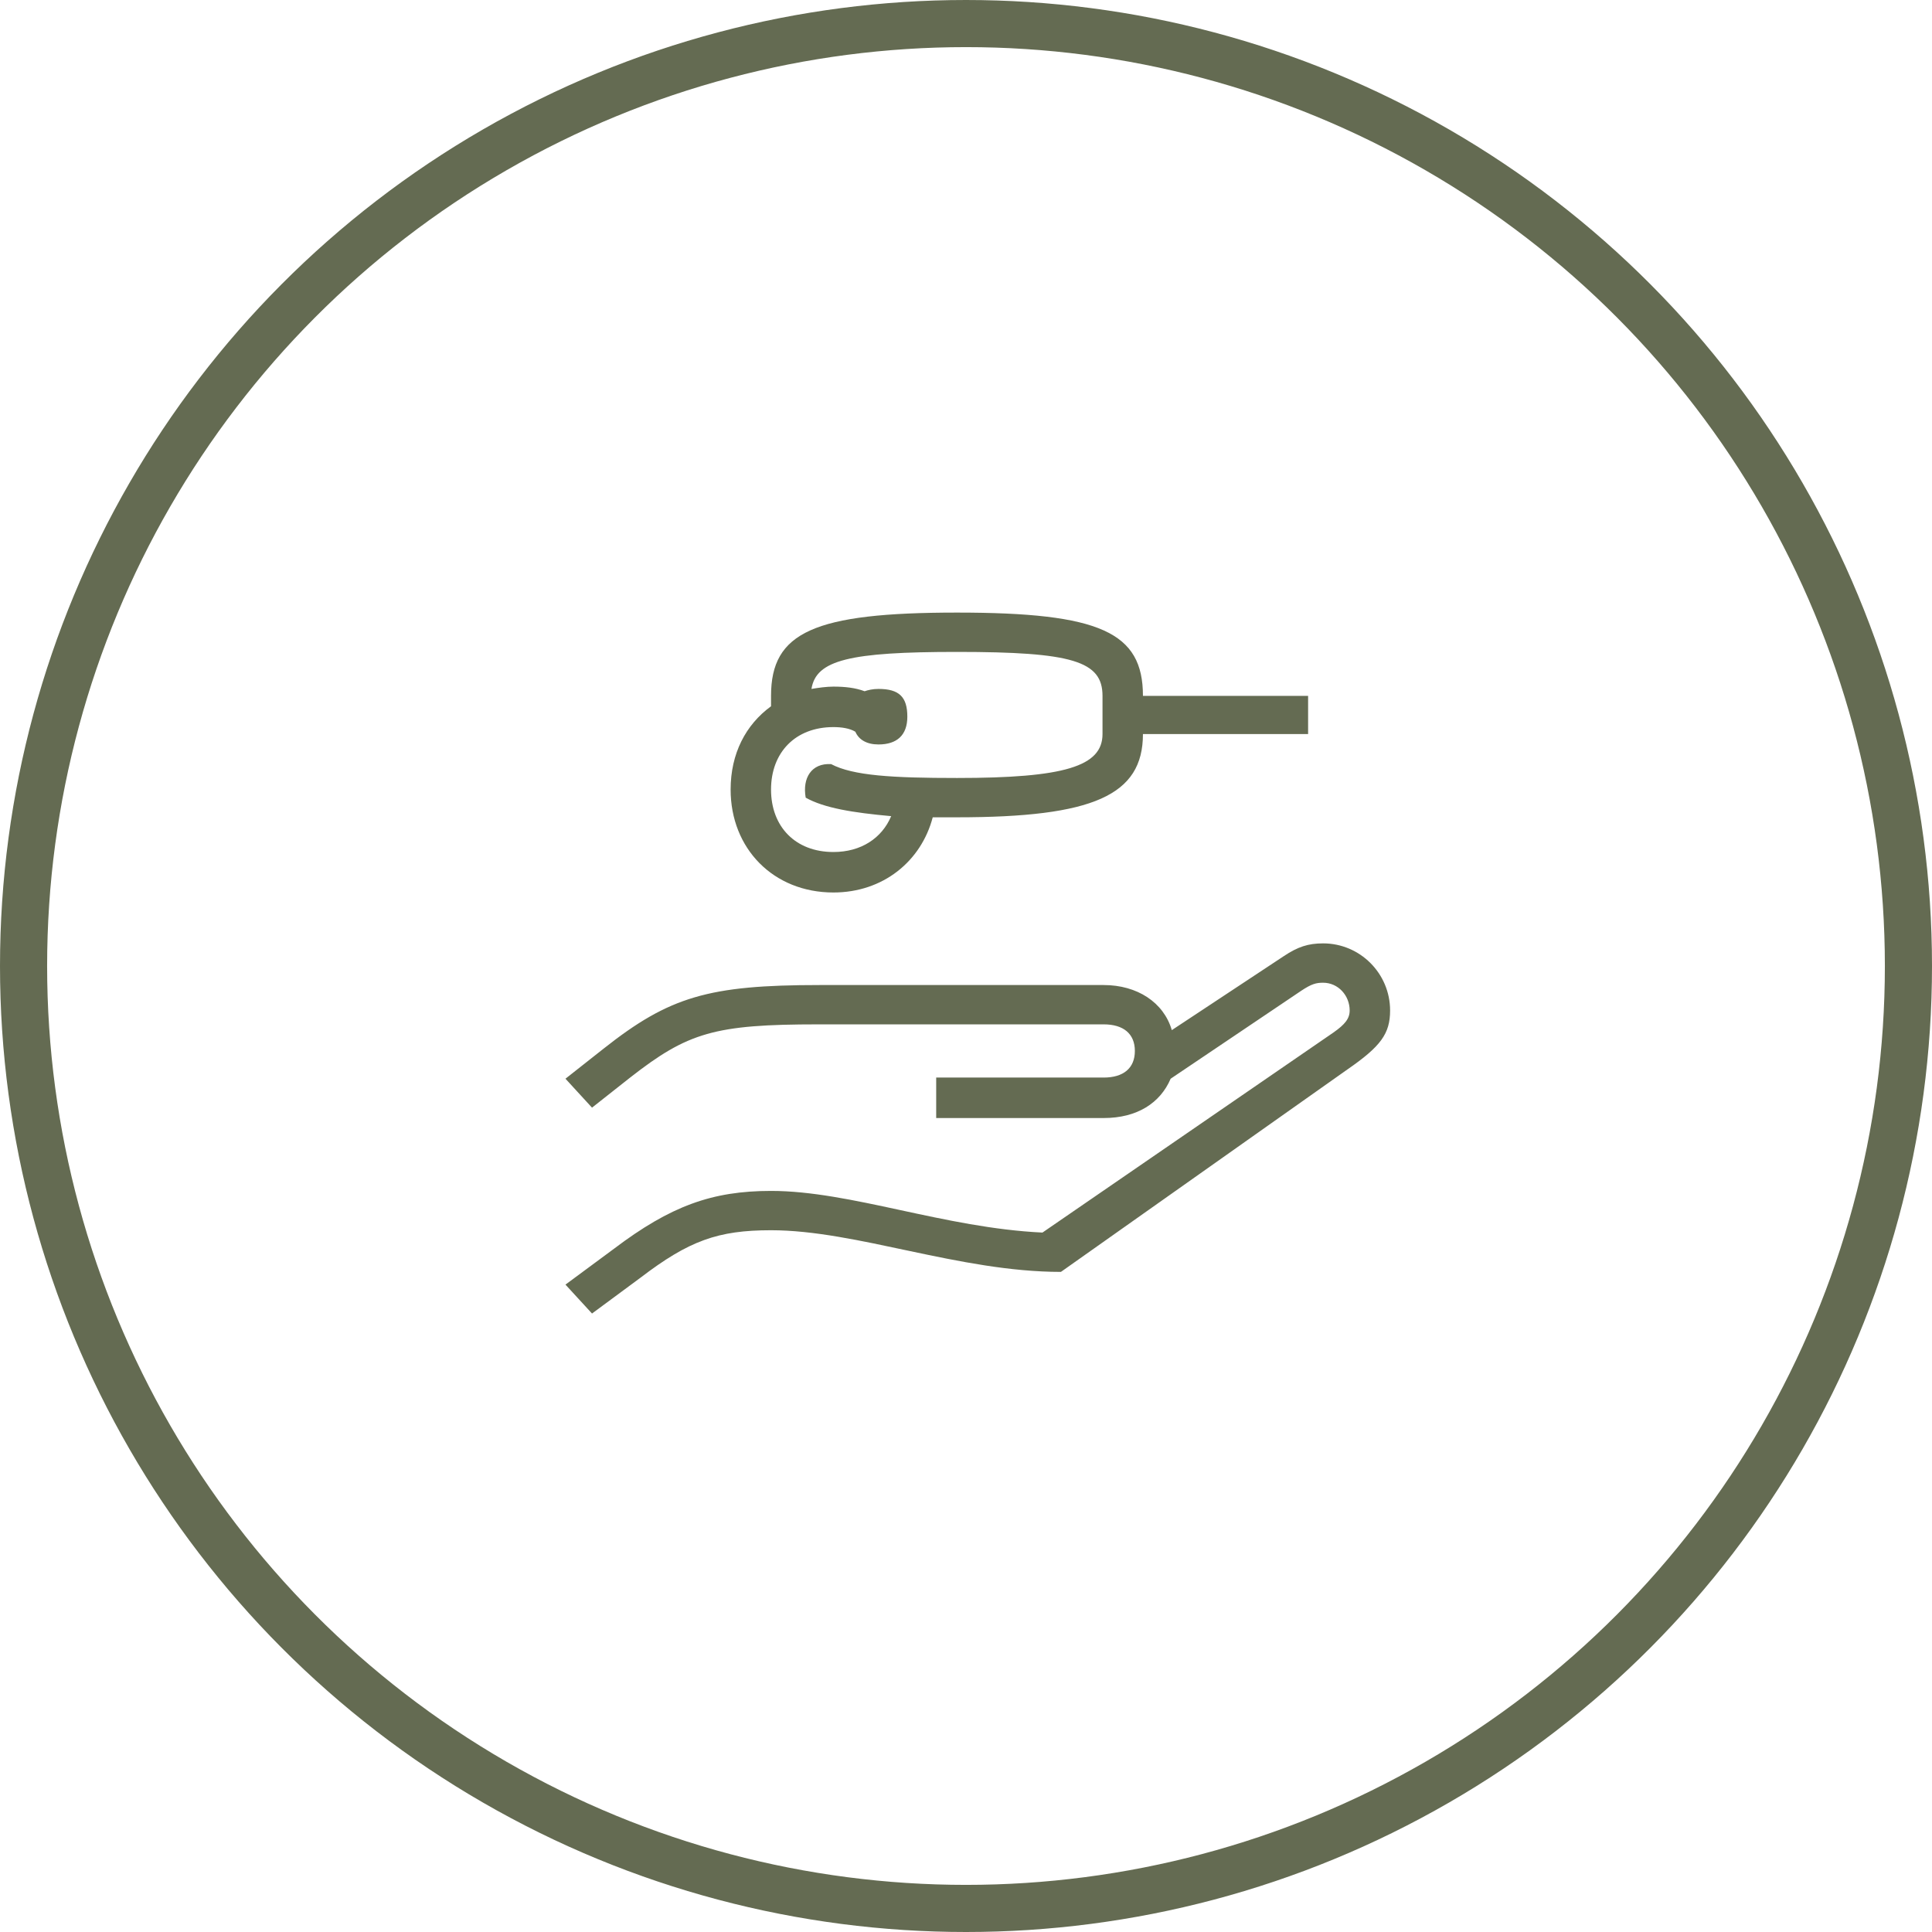
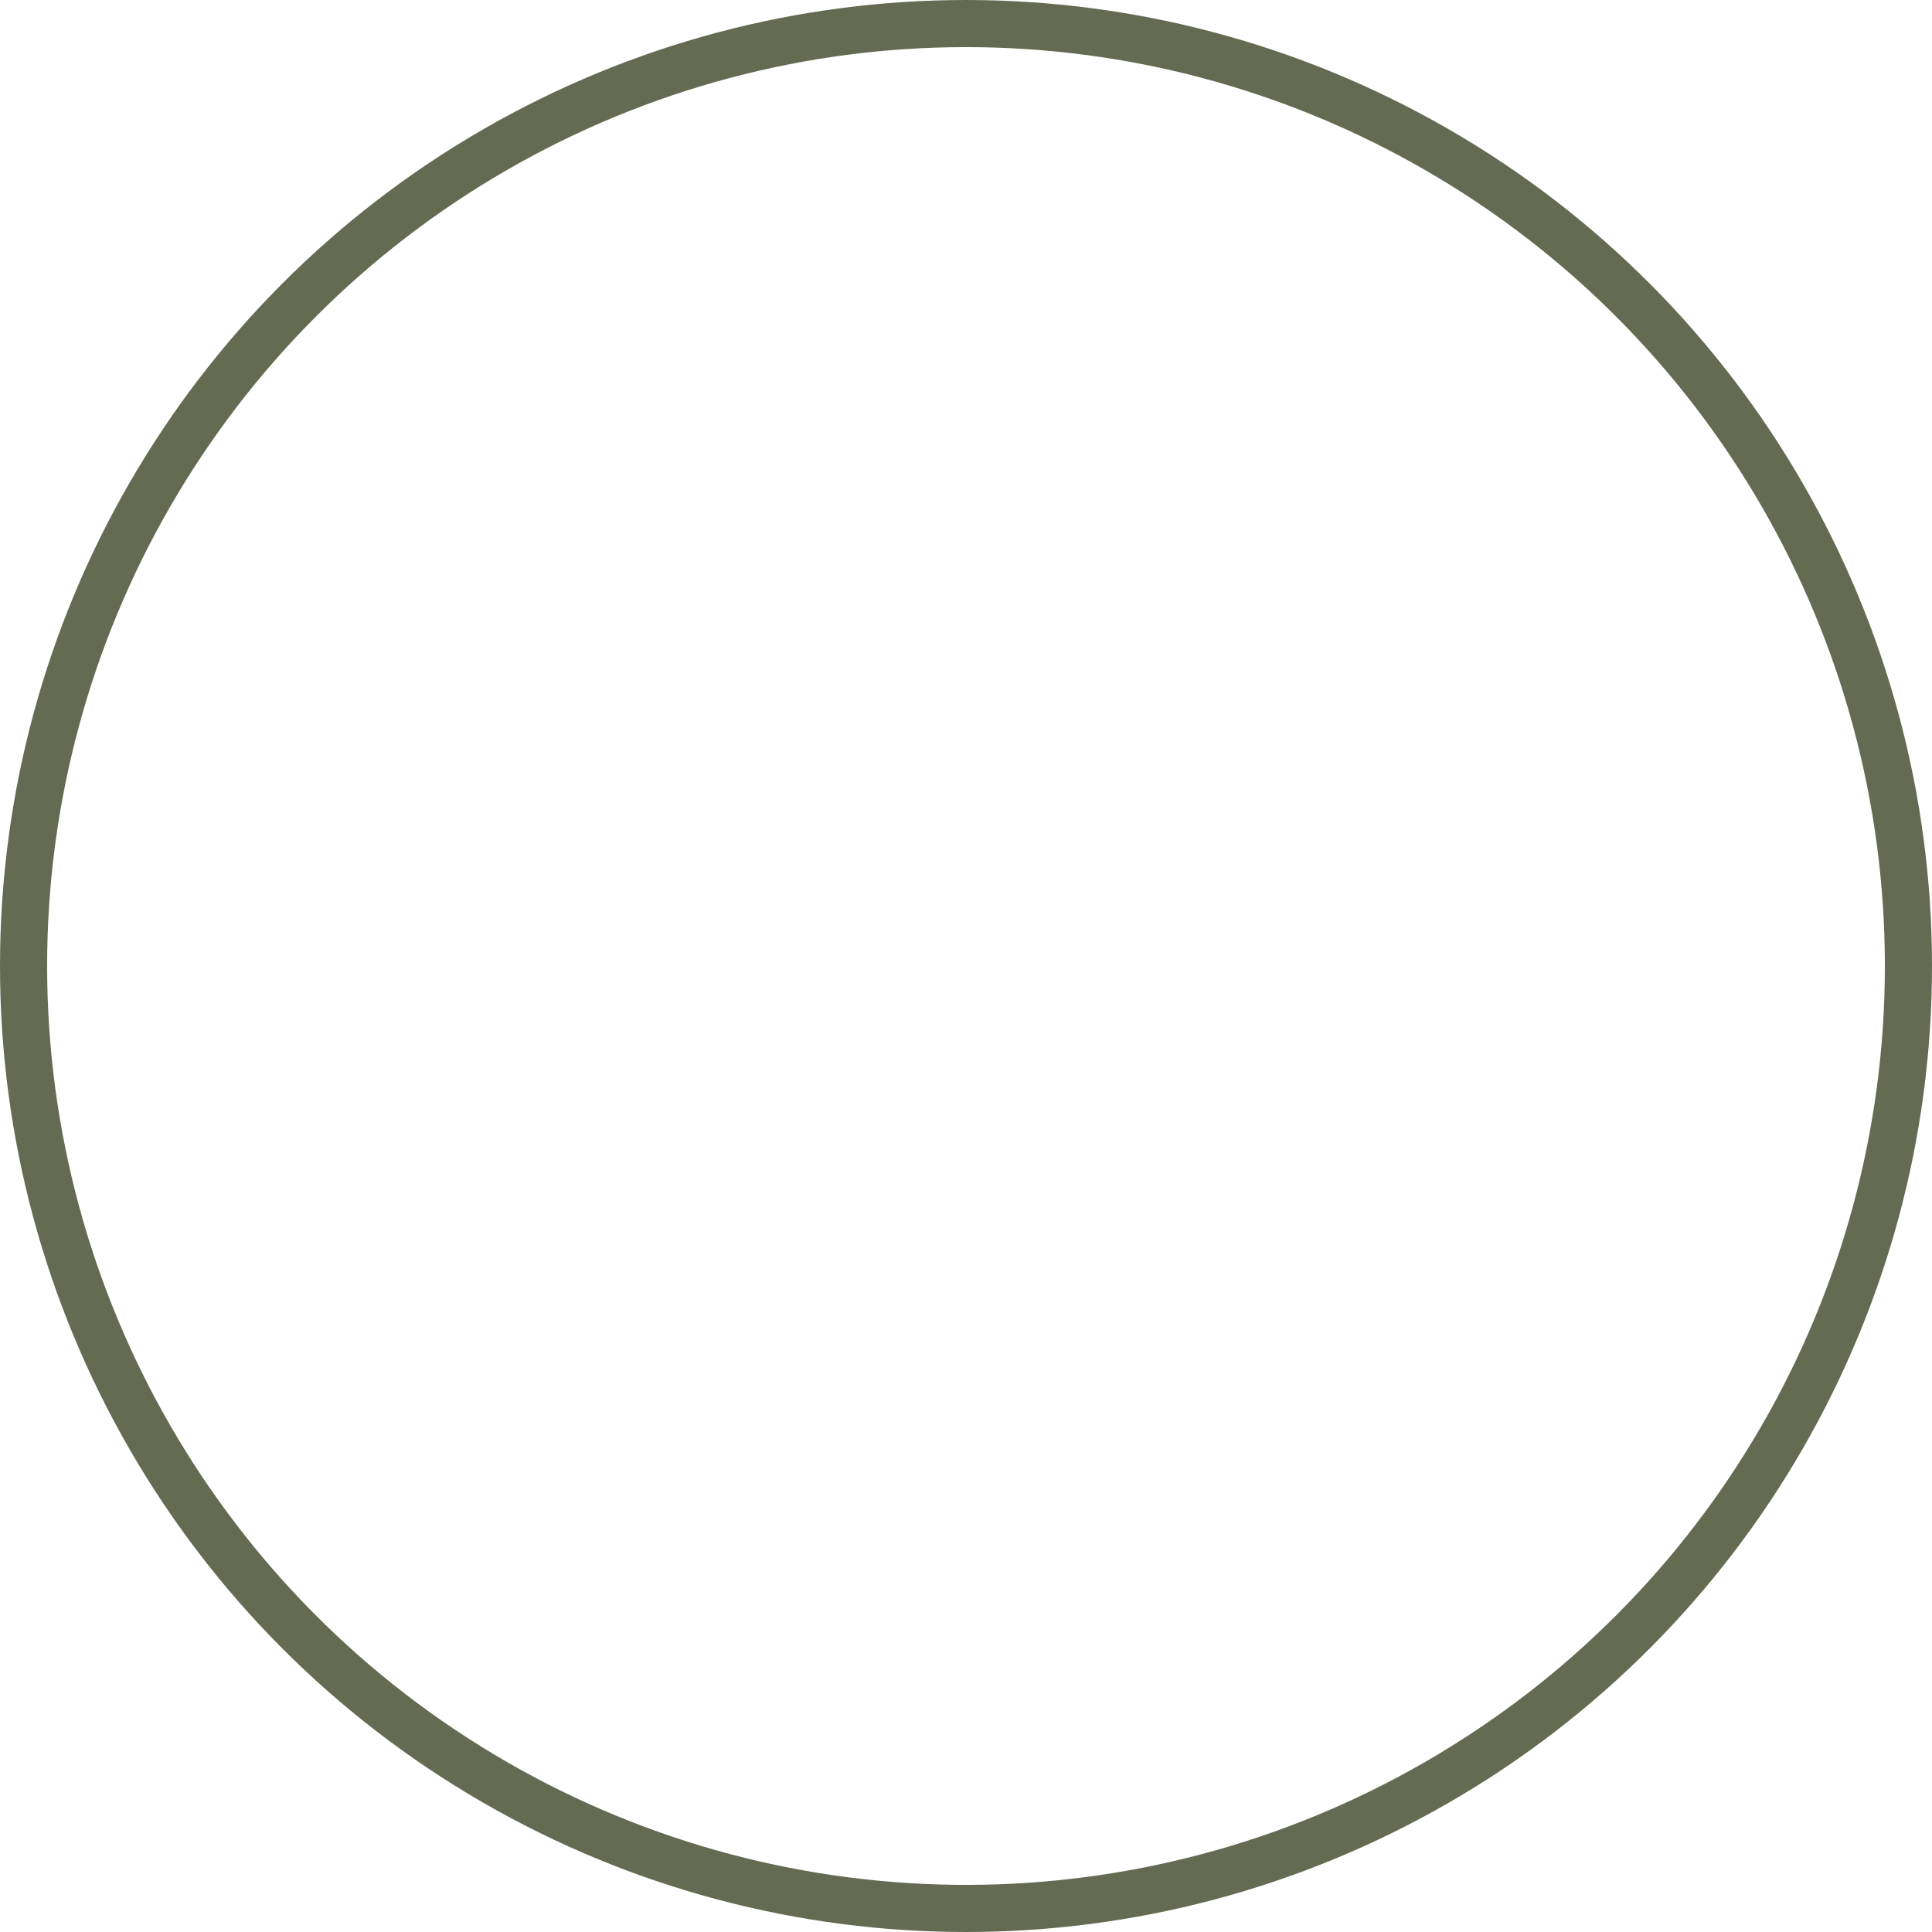
<svg xmlns="http://www.w3.org/2000/svg" xmlns:xlink="http://www.w3.org/1999/xlink" width="82px" height="82px" viewBox="0 0 82 82" version="1.1">
  <title>round_car-restitution-yellow</title>
  <defs>
    <circle id="path-1" cx="40" cy="40" r="40" />
-     <circle id="path-3" cx="40" cy="40" r="40" />
  </defs>
  <g id="Icons-2021" stroke="none" stroke-width="1" fill="none" fill-rule="evenodd">
    <g id="round_car-restitution-yellow" transform="translate(1, 1)">
      <g id="Oval-5" stroke="#646B52" stroke-width="2">
        <circle id="path-1" cx="40" cy="40" r="40" />
      </g>
      <g id="colors/yellow-Clipped">
        <mask id="mask-2" fill="white">
          <use xlink:href="#path-1" />
        </mask>
        <g id="path-1" />
        <g id="colors/yellow" mask="url(#mask-2)" fill-rule="nonzero">
-           <rect id="Rectangle" x="0" y="0" width="80" height="80" />
-         </g>
+           </g>
      </g>
      <g id="path-1-Clipped">
        <mask id="mask-4" fill="white">
          <use xlink:href="#path-3" />
        </mask>
        <g id="path-1" />
-         <path d="M34.373,35.162 C35.549,35.162 36.431,34.573 36.824,33.64 C35.206,33.493 33.98,33.297 33.196,32.855 C33.049,32.02 33.441,31.382 34.275,31.431 C35.206,31.922 36.873,32.02 39.618,32.02 C44.176,32.02 45.794,31.529 45.794,30.155 L45.794,28.535 C45.794,27.062 44.52,26.669 39.618,26.669 C35.059,26.669 33.637,27.013 33.441,28.24 C33.735,28.191 34.078,28.142 34.373,28.142 C34.863,28.142 35.304,28.191 35.696,28.338 C35.843,28.289 36.039,28.24 36.284,28.24 C37.167,28.24 37.51,28.584 37.51,29.418 C37.51,30.204 37.069,30.597 36.284,30.597 C35.794,30.597 35.451,30.4 35.304,30.057 C35.059,29.909 34.716,29.86 34.373,29.86 C32.755,29.86 31.725,30.94 31.725,32.511 C31.725,34.082 32.755,35.162 34.373,35.162 Z M38.588,33.689 C38.098,35.555 36.48,36.88 34.373,36.88 C31.824,36.88 30.01,35.015 30.01,32.511 C30.01,30.989 30.647,29.762 31.725,28.976 L31.725,28.535 C31.725,25.835 33.539,25 39.618,25 C45.696,25 47.51,25.835 47.51,28.535 L54.52,28.535 L54.52,30.155 L47.51,30.155 C47.51,32.757 45.402,33.689 39.618,33.689 L38.588,33.689 Z M24.127,54.75 L23,53.523 L25.059,52.001 C27.461,50.184 29.225,49.546 31.725,49.546 C35.108,49.546 39.078,51.117 43.245,51.314 L55.598,42.821 C56.088,42.477 56.284,42.231 56.284,41.888 C56.284,41.25 55.794,40.71 55.157,40.71 C54.863,40.71 54.667,40.759 54.225,41.053 L48.686,44.784 C48.245,45.815 47.265,46.453 45.843,46.453 L38.735,46.453 L38.735,44.735 L45.843,44.735 C46.676,44.735 47.167,44.342 47.167,43.606 C47.167,42.87 46.676,42.477 45.843,42.477 L33.735,42.477 C29.324,42.477 28.196,42.821 25.745,44.735 L24.127,46.012 L23,44.784 L24.618,43.508 C27.412,41.299 29.078,40.808 33.784,40.808 L45.843,40.808 C47.265,40.808 48.392,41.544 48.735,42.722 L53.49,39.58 C54.078,39.188 54.52,39.04 55.157,39.04 C56.725,39.04 58,40.317 58,41.888 C58,42.87 57.608,43.41 56.186,44.392 L44.029,52.983 C39.716,52.983 35.353,51.215 31.725,51.215 C29.471,51.215 28.245,51.657 26.186,53.228 L24.127,54.75 Z" id="path-1" fill="#646B52" mask="url(#mask-4)" />
      </g>
    </g>
  </g>
</svg>